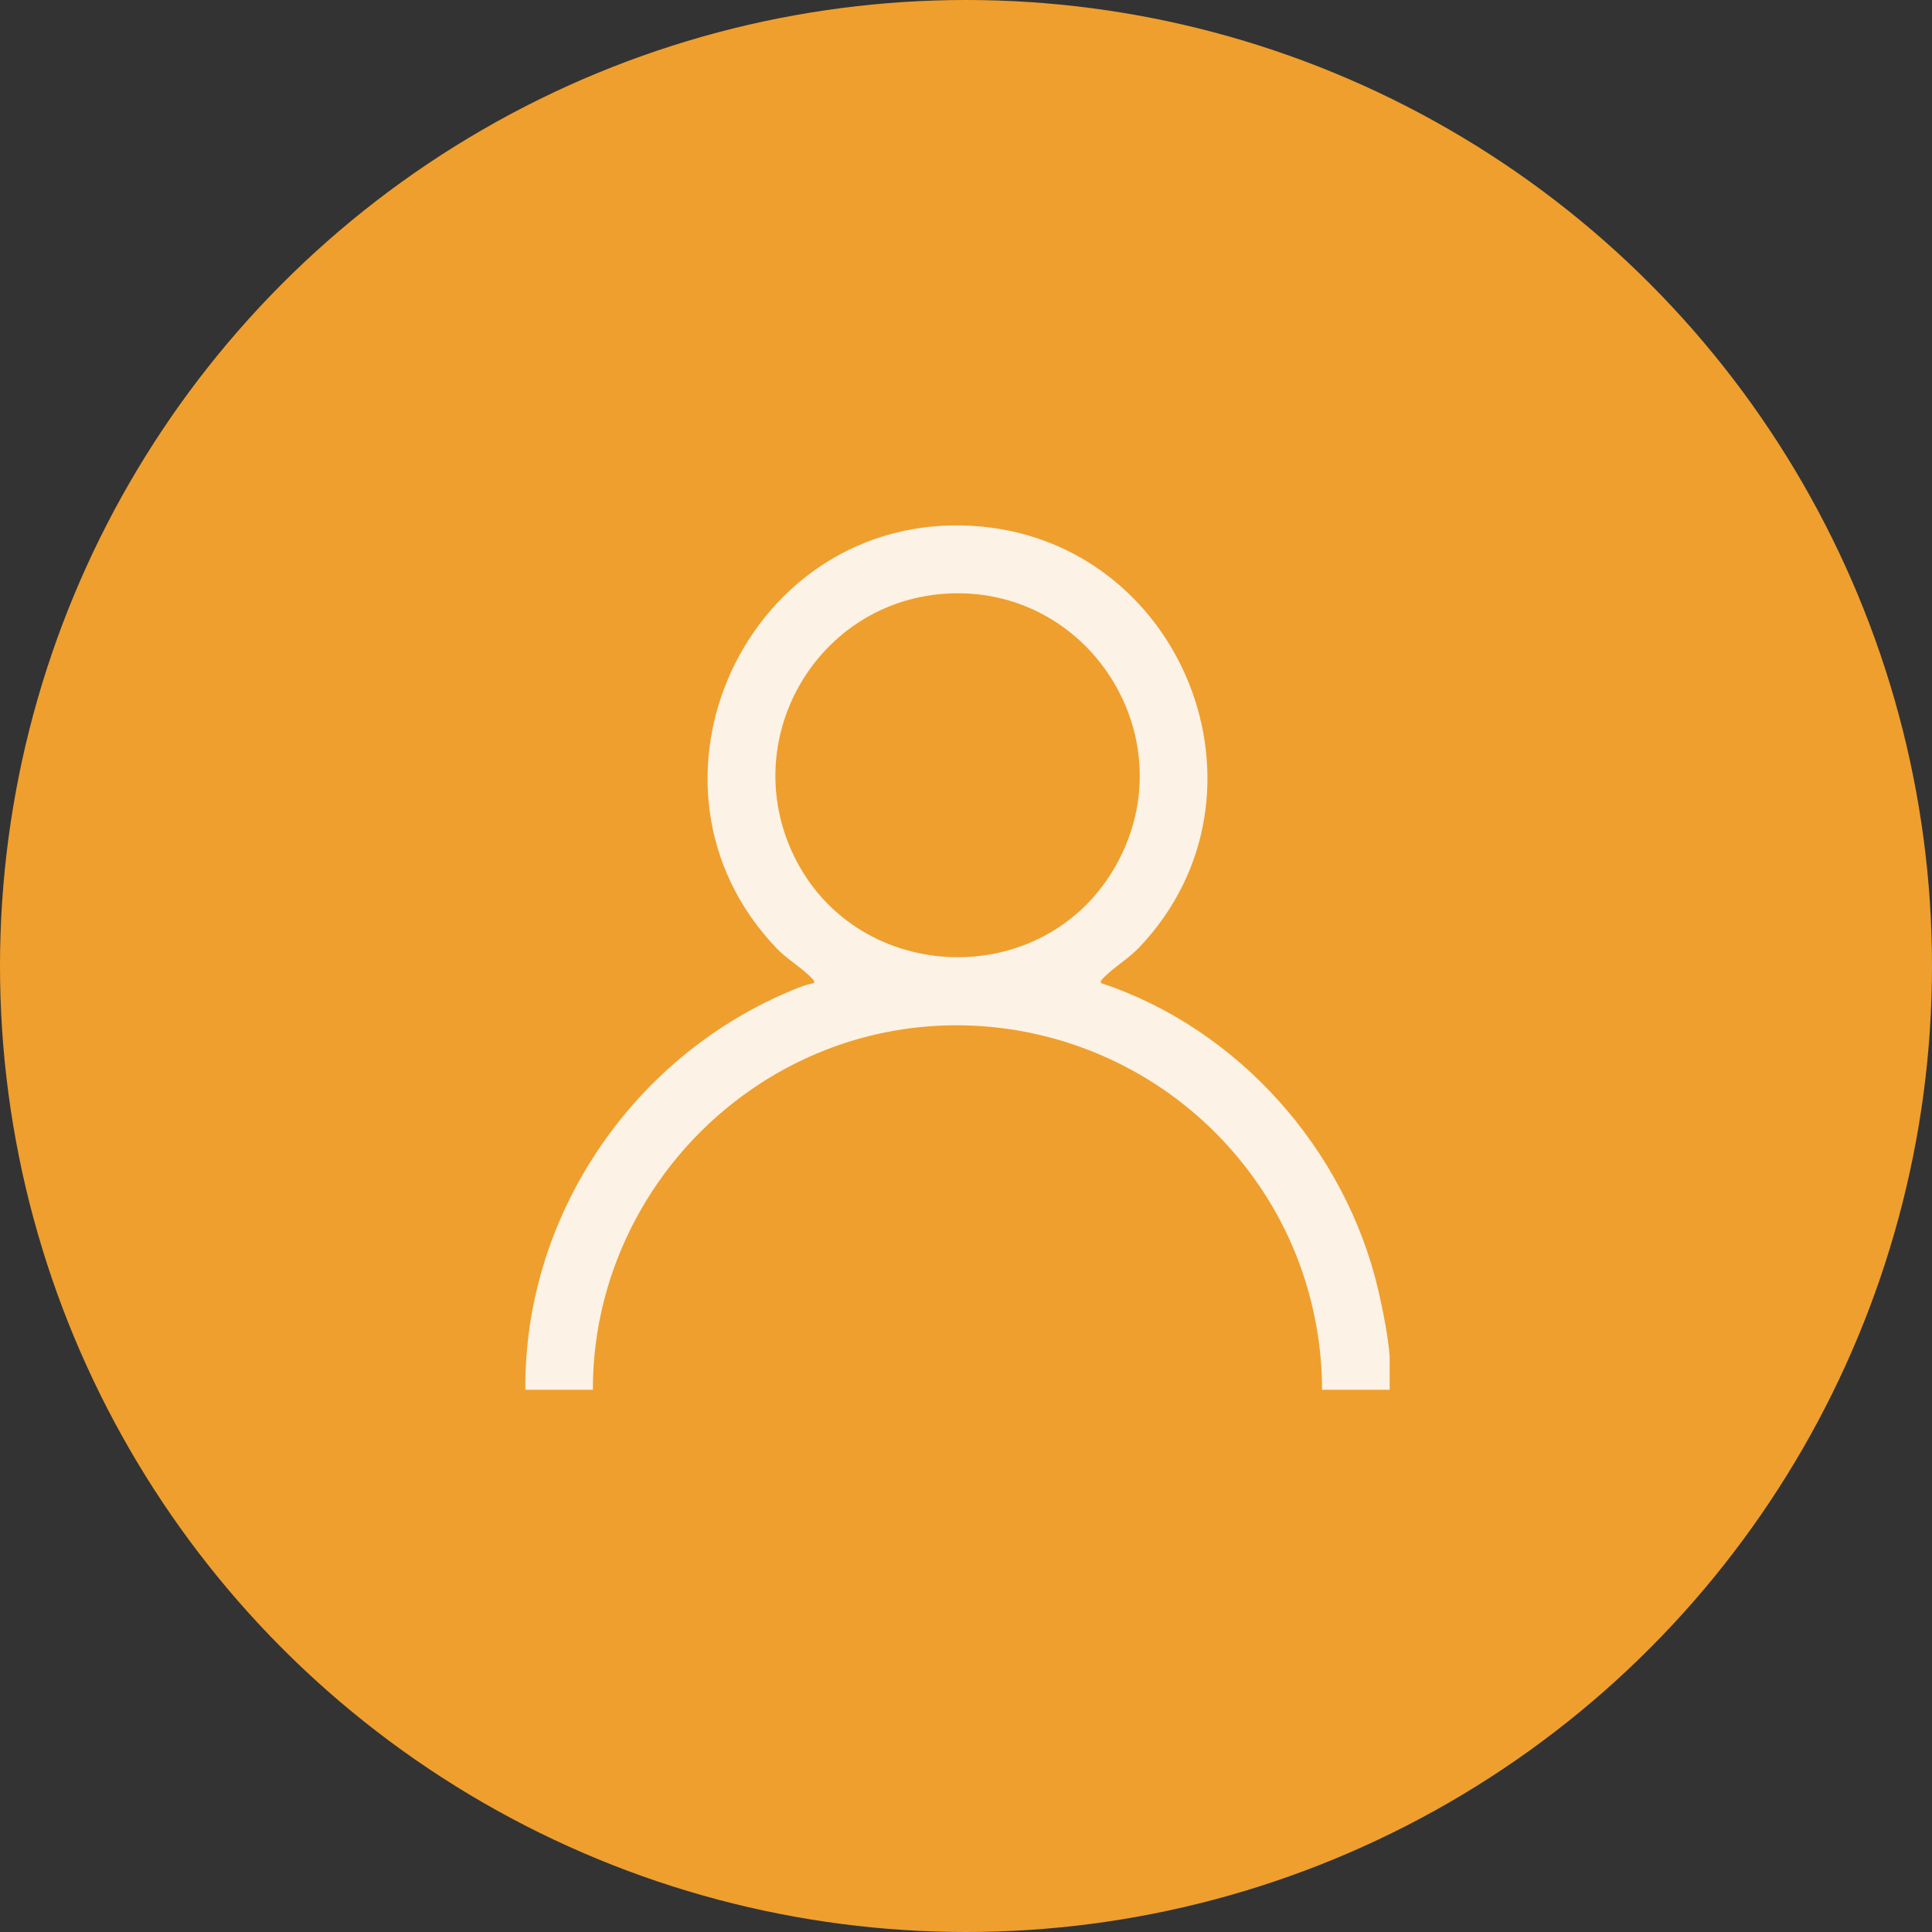
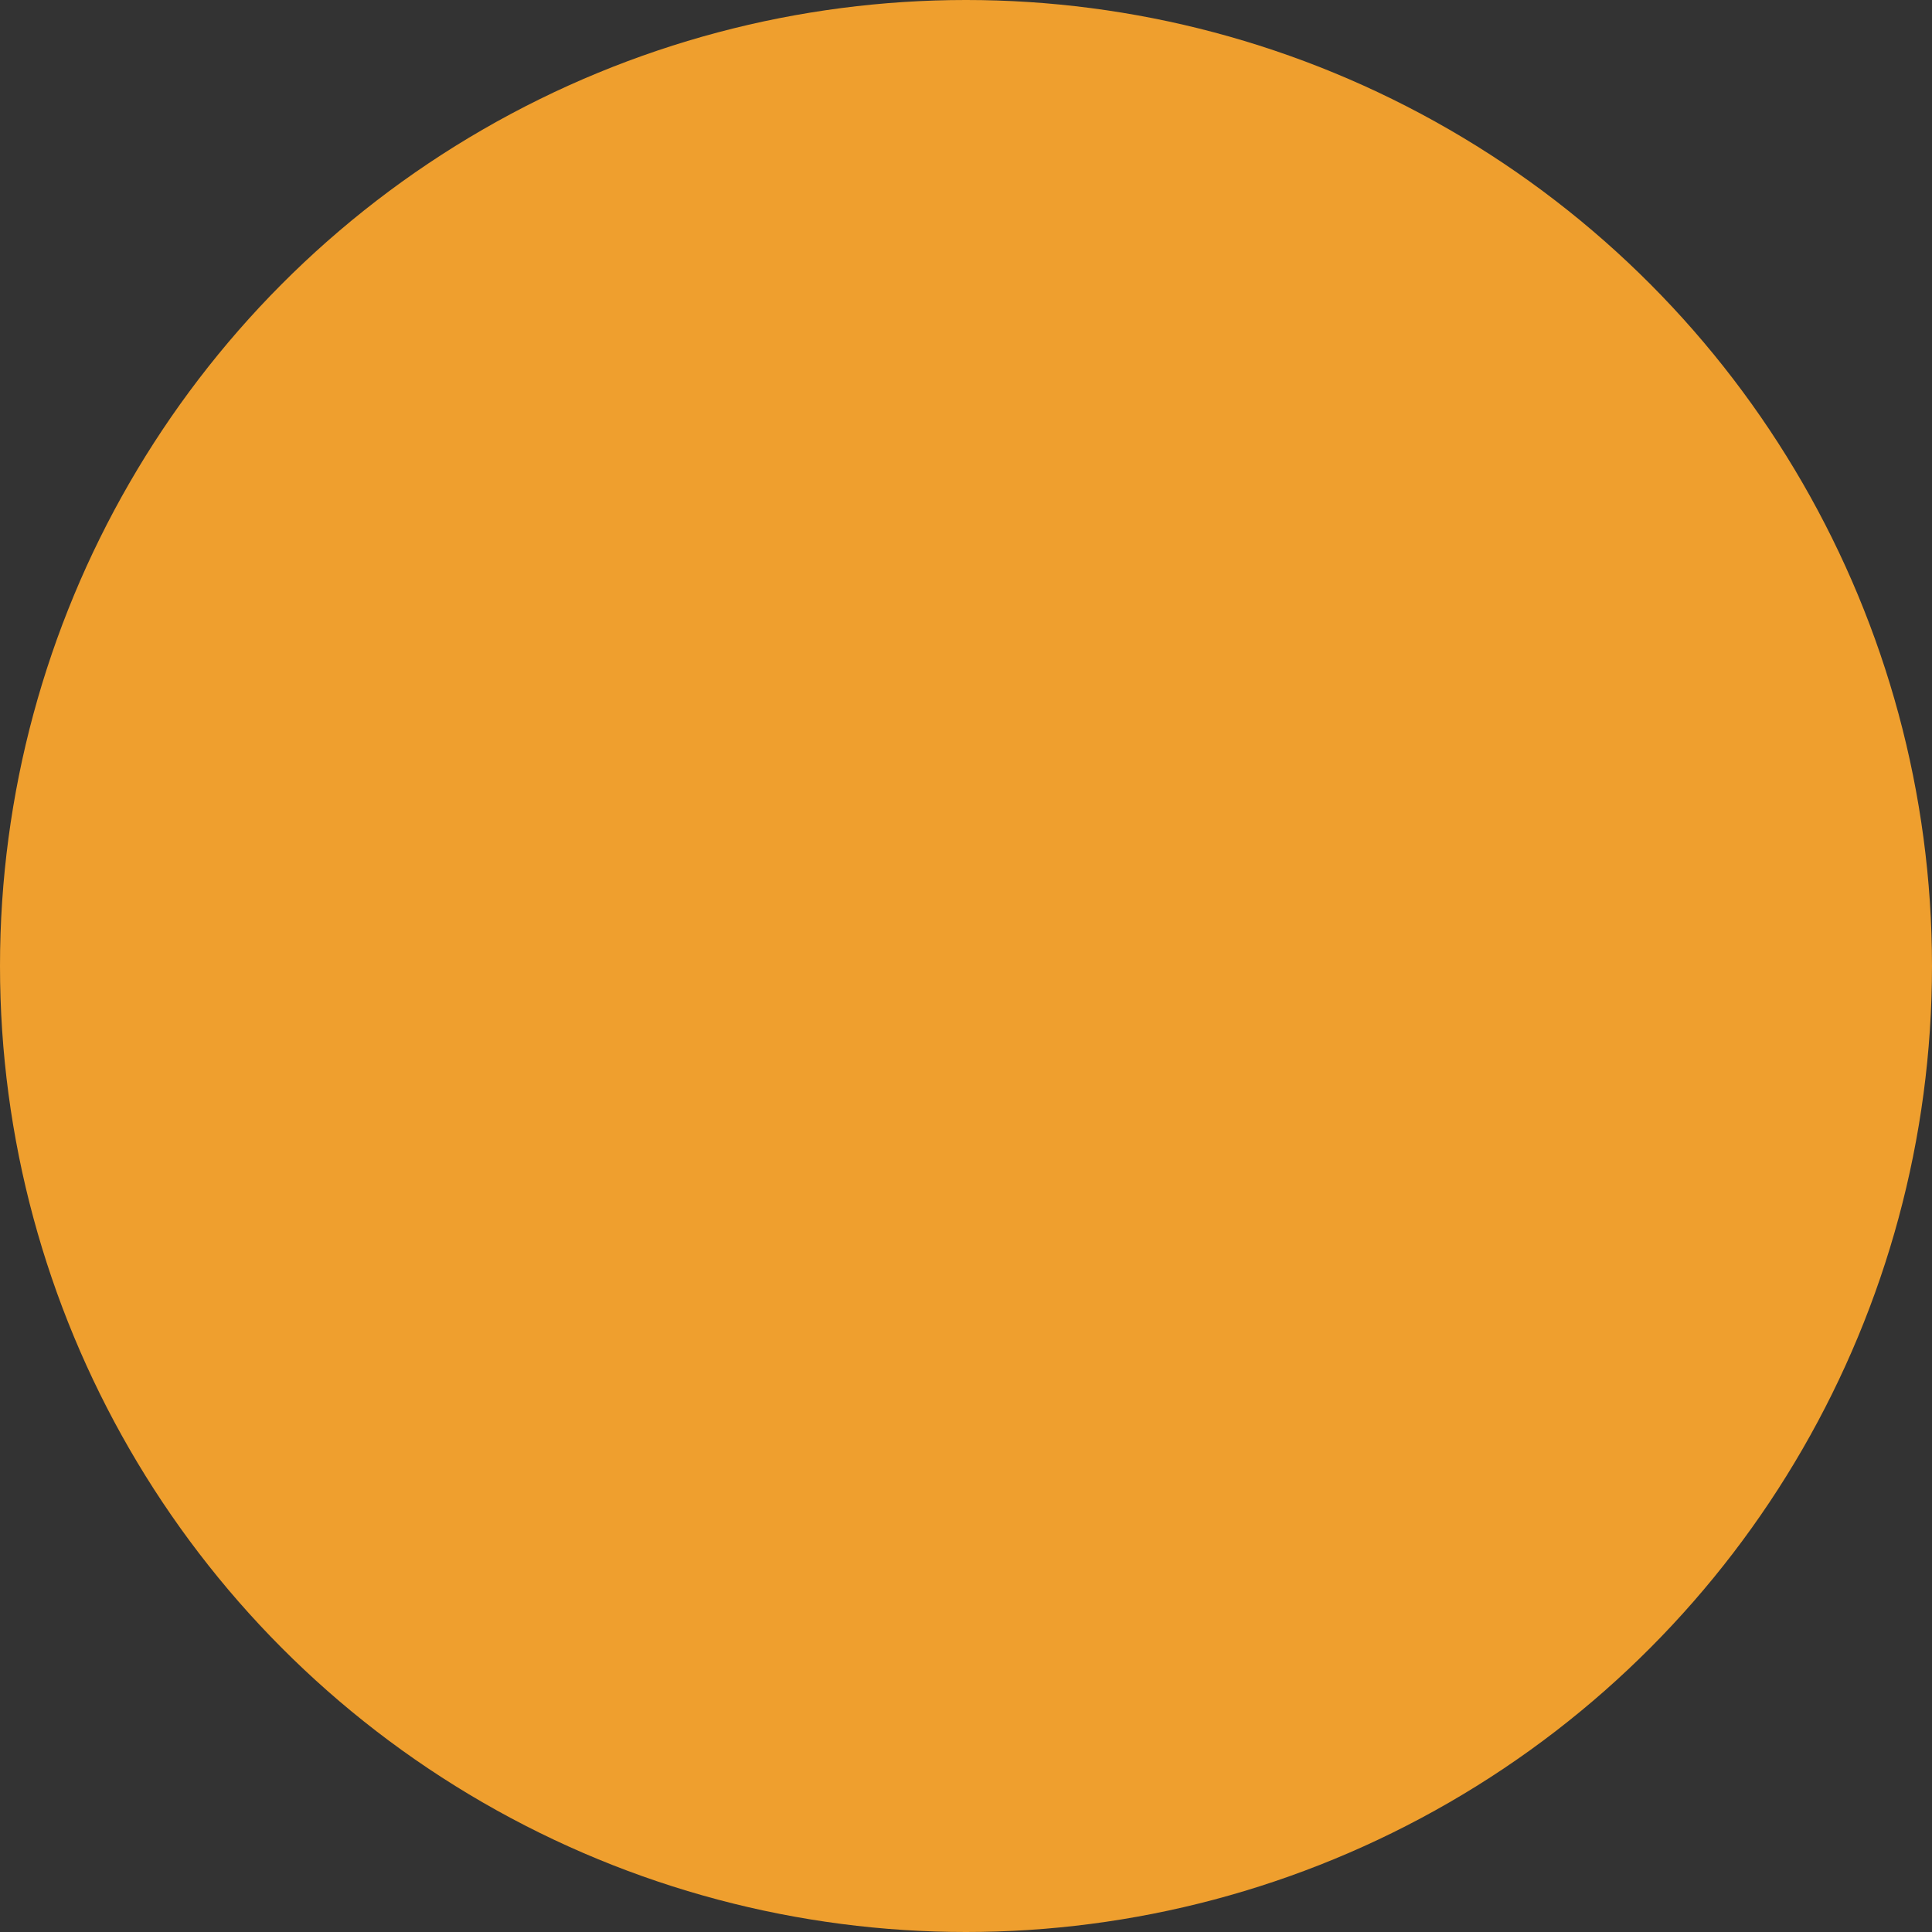
<svg xmlns="http://www.w3.org/2000/svg" width="59" height="59" viewBox="0 0 59 59" fill="none">
  <rect x="0" y="0" width="59" height="59" fill="#333333" stroke="none" />
  <circle cx="29.5" cy="29.5" r="29.5" fill="#EF9F2E" />
  <g clip-path="url(#clip0_166_143)">
-     <path d="M16.043 42.439C16.002 37.186 19.245 32.361 24.035 30.307C24.295 30.195 24.58 30.071 24.858 30.022C24.875 29.95 24.848 29.937 24.808 29.892C24.551 29.601 24.036 29.294 23.723 28.967C18.951 23.983 22.816 15.662 29.678 16.058C36.103 16.429 39.248 24.253 34.783 28.94C34.46 29.279 33.938 29.592 33.672 29.892C33.633 29.937 33.606 29.95 33.622 30.022C37.816 31.408 41.095 35.114 42.093 39.409C42.228 39.992 42.393 40.822 42.437 41.41V42.44H40.375C40.365 40.195 39.696 38.01 38.427 36.169C34.958 31.128 28.057 29.756 22.965 33.257C19.958 35.324 18.098 38.761 18.105 42.44H16.043V42.439ZM28.818 18.134C25.01 18.418 22.62 22.405 24.145 25.918C25.961 30.103 31.883 30.391 34.096 26.397C36.248 22.512 33.227 17.805 28.819 18.134H28.818Z" fill="#FCF2E5" />
-   </g>
+     </g>
  <defs>
    <clipPath id="clip0_166_143">
-       <rect width="26.395" height="26.395" fill="white" transform="translate(16.044 16.044)" />
-     </clipPath>
+       </clipPath>
  </defs>
</svg>